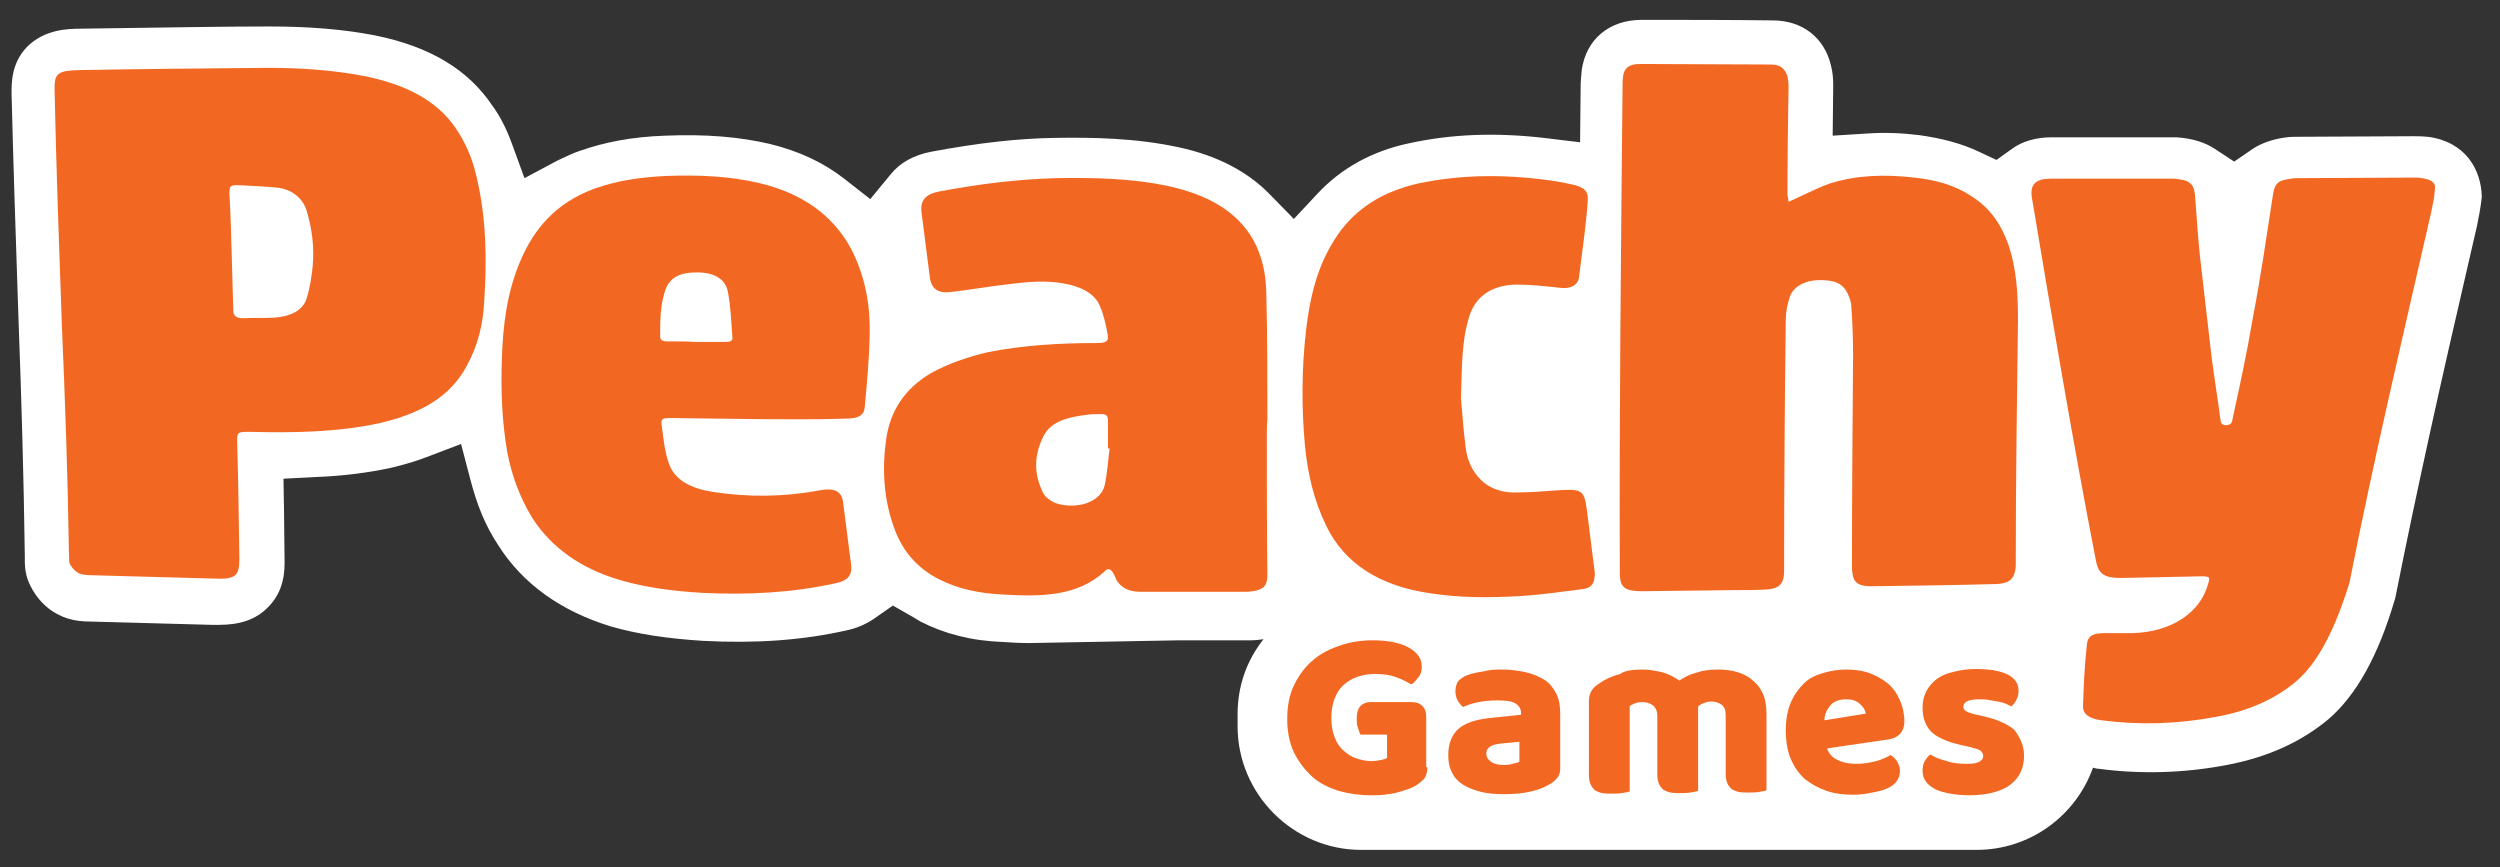
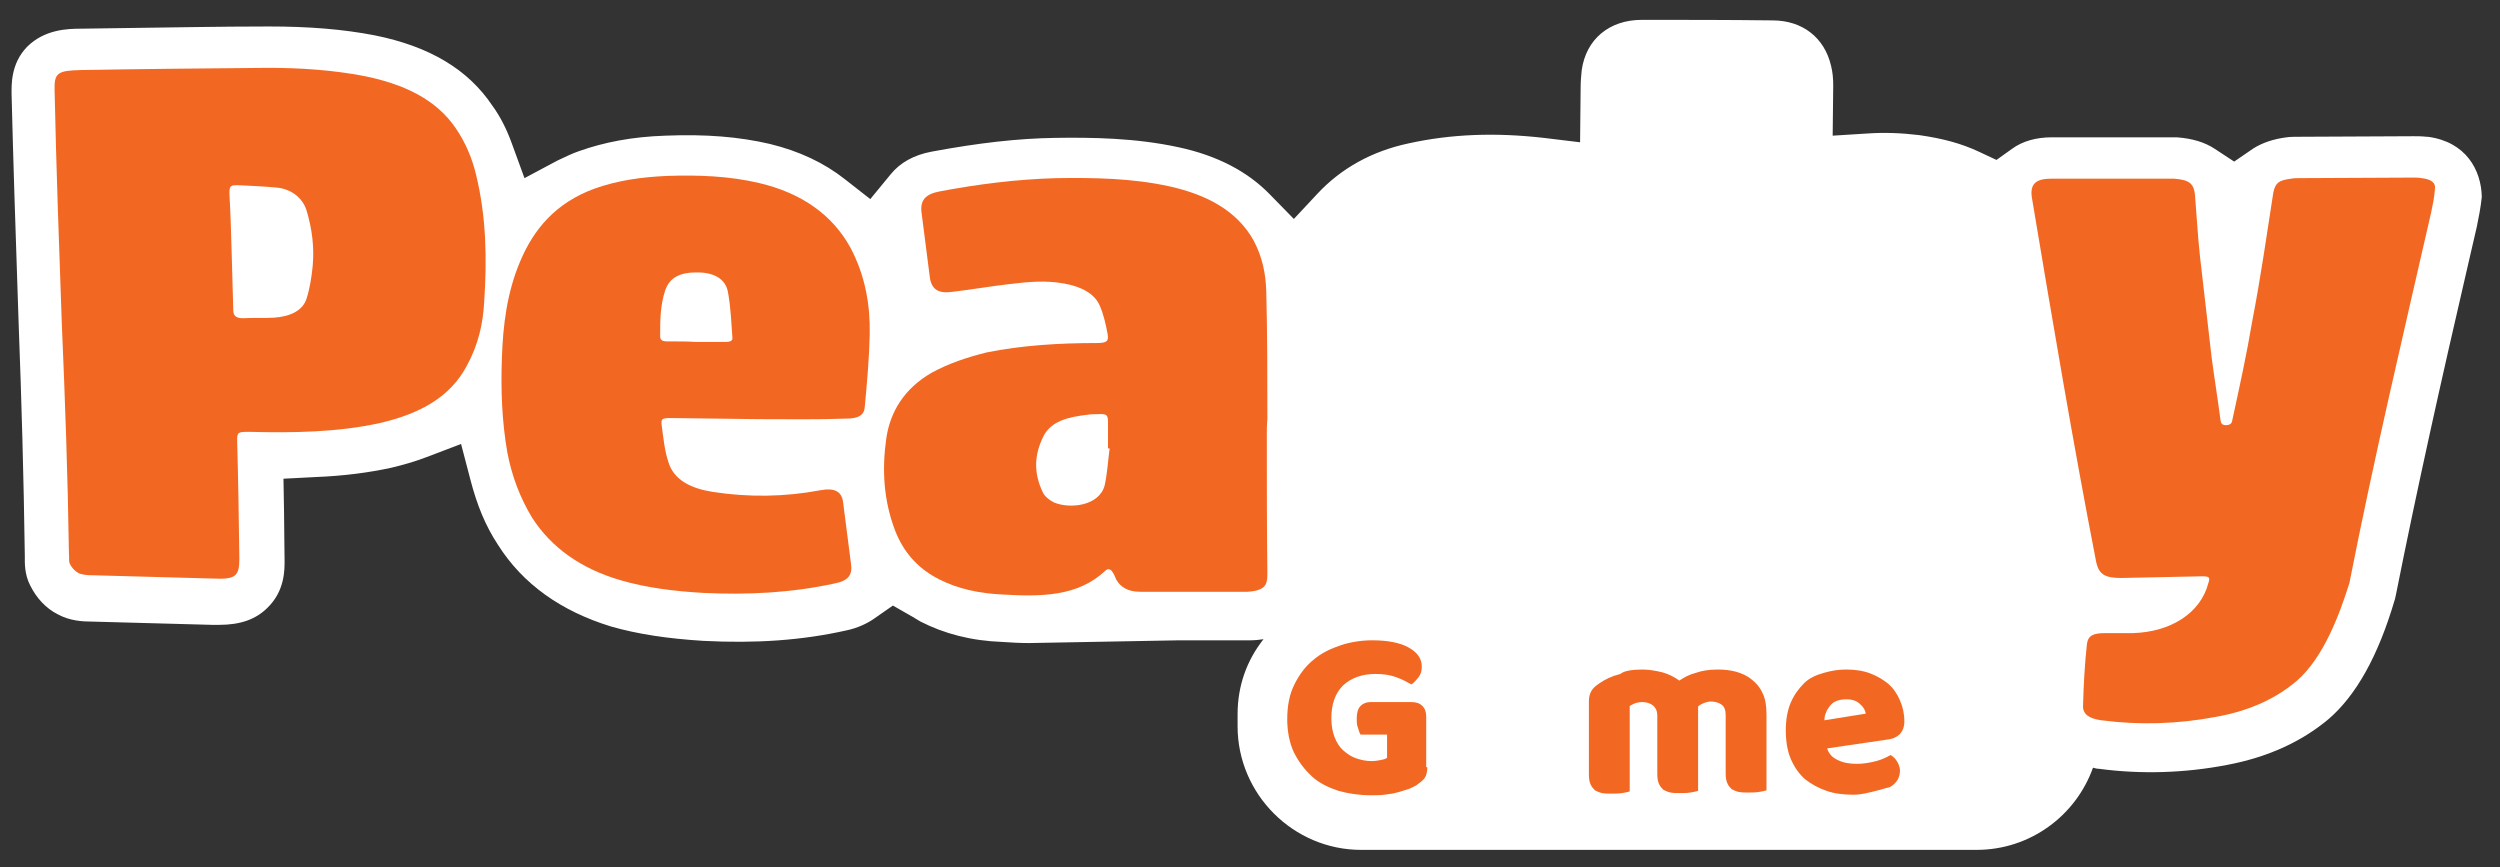
<svg xmlns="http://www.w3.org/2000/svg" version="1.1" id="Layer_1" x="0px" y="0px" viewBox="0 0 453.3 157.2" style="enable-background:new 0 0 453.3 157.2;" xml:space="preserve">
  <rect x="0" y="0" width="453.3" height="157.2" fill="#333333" stroke="none" />
  <style type="text/css">
	.st0{fill:#FFFFFF;}
	.st1{fill:#F26822;}
</style>
  <path class="st0" d="M440.2,24.8H440c-0.9-0.1-1.7-0.1-2.4-0.1L417,24.8c-0.9,0-1.7,0-2.4,0.1c-2.4,0.3-4.4,1-6,2l-3.5,2.4l-3.5-2.3  c-1.8-1.2-4.1-1.9-6.9-2.1c-0.5,0-0.9,0-1.4,0h-13.5c-2.6,0-5.2,0-7.8,0c-2.8,0-5.3,0.7-7.2,2.1l-2.8,2l-3.2-1.5  c-3.2-1.5-6.6-2.4-10.8-3c-3.3-0.4-6.4-0.5-9.3-0.3l-6.4,0.4l0.1-9.1c0-1.3-0.1-2.4-0.4-3.6c-1.2-5.1-5.2-8.2-10.6-8.2  c-7.9-0.1-15.9-0.1-23.7-0.1c-5.9,0-10.1,3.5-10.9,9.1c-0.1,1-0.2,2-0.2,3.3l-0.1,9.8l-6.6-0.8c-8.8-1-16.8-0.7-24.5,1  c-6.6,1.4-12.2,4.5-16.5,9.1l-4.3,4.6l-4.4-4.5c-4-4.1-9.5-7-16.5-8.5c-7.8-1.7-15.8-1.8-22.4-1.7c-6.7,0.1-13.8,0.9-22.4,2.5  c-3.2,0.6-5.7,2-7.4,4.1l-3.7,4.5l-4.6-3.6c-3.8-3-8.3-5.1-13.6-6.4c-5.6-1.3-11.6-1.8-19-1.5c-6,0.2-11.1,1.2-15.6,2.8  c-1.2,0.4-2.4,1-3.9,1.7l-6,3.2l-2.3-6.3c-0.9-2.5-2.1-4.9-3.5-6.8C84.9,12.6,77.9,8.4,67.9,6.4C62.2,5.3,56,4.8,48.8,4.8  c-9.1,0-18.2,0.2-27.1,0.3l-6.9,0.1c-2.5,0-6.7,0.1-9.9,3.3c-3,3.1-2.8,7-2.8,8.6c0.3,12.1,0.7,24.3,1.1,36.1l0.2,6  c0.5,13.2,0.9,27.3,1.1,41.6c0,1.2-0.1,3.3,1,5.4c1.1,2.2,2.8,4.1,5,5.2c2.2,1.2,4.6,1.3,5.9,1.3c7.3,0.2,14.7,0.4,22.1,0.6  c0.3,0,0.7,0,1.2,0c3.9,0,6.7-1,8.8-3.1c3.2-3.1,3.1-7,3.1-8.6c0-2.8-0.1-5.8-0.1-9l-0.1-5.8l5.8-0.3c5.1-0.2,9.7-0.8,13.8-1.7  c2.1-0.5,4.2-1.1,6.3-1.9l6.3-2.4l1.7,6.5c1.2,4.6,2.7,8.3,5,11.8c4.5,7.1,11.4,12,20.5,14.8c4.9,1.4,10.3,2.2,16.7,2.6  c9.6,0.5,18-0.1,26-1.9c1.9-0.4,3.7-1.2,5.1-2.2l3.3-2.3l3.5,2c0.5,0.3,1,0.6,1.5,0.9c4.3,2.2,9.2,3.5,14.9,3.7  c1.4,0.1,3.1,0.2,4.8,0.2l27.3-0.5h0.6c4.2,0,8.2,0,12.3,0c0.8,0,1.6-0.1,2.3-0.2c-3,3.8-4.7,8.4-4.7,13.6v2.2  c0,12.3,10.1,22.4,22.4,22.4h111.6c9.7,0,18-6.2,21.1-14.9c0.4,0.1,0.7,0.2,1.1,0.2c7.5,1,15.4,0.8,23.2-0.7  c7.4-1.4,13.5-4.2,18.4-8.3c5-4.3,9-11.4,12-21.6c0.1-0.2,0.1-0.5,0.2-0.8c3.9-19.6,8.4-39.7,12.9-59.1l1.8-7.8  c0.3-1.5,0.7-3.4,0.9-5.4C449.9,30.8,447.1,25.7,440.2,24.8z" />
  <g>
    <path class="st1" d="M11.2,58.5c-0.5-14-1-28-1.3-42c-0.1-3.3,0.5-3.7,4.8-3.8c11.3-0.2,22.6-0.3,33.9-0.4c5.9,0,11.8,0.4,17.5,1.5   c6.9,1.4,12.9,4.1,16.5,9.4c1.8,2.6,3,5.5,3.7,8.4c1.9,7.7,2,15.5,1.5,23c-0.2,4.1-1.1,8-3.2,11.8c-3,5.6-8.4,8.6-15.7,10.3   c-7.7,1.7-15.8,1.8-23.8,1.6c-2,0-2.1,0.1-2.1,1.6c0.2,7.1,0.3,14.2,0.4,21.4c0,3.2-0.7,3.8-4.8,3.6c-7.3-0.2-14.7-0.4-22-0.6   c-0.8,0-1.8-0.1-2.4-0.4c-0.7-0.4-1.2-1-1.5-1.6c-0.3-0.5-0.1-1.2-0.2-1.8C12.3,86.5,11.8,72.4,11.2,58.5z M42,45.6   c0.1,3.6,0.2,7.1,0.3,10.7c0,0.9,0.5,1.4,1.7,1.4c1.9-0.1,3.9,0,5.7-0.1c2.8-0.2,5.2-1.2,5.9-3.5c0.6-1.9,0.9-3.9,1.1-5.9   c0.3-3.4-0.1-6.6-1.1-10c-0.7-2.3-2.8-4-5.6-4.2c-2.1-0.2-4.3-0.3-6.4-0.4c-1.9-0.1-2,0.1-2,1.5C41.8,38.6,41.9,42.1,42,45.6z" />
-     <path class="st1" d="M324.3,36.6c2.5-1.1,4.9-2.4,7.4-3.3c5-1.6,10.2-1.7,15.4-1.1c3.9,0.4,7.4,1.4,10.4,3.4   c3.5,2.2,5.4,5.3,6.6,8.6c1.6,4.6,1.8,9.3,1.8,13.9c-0.2,15-0.4,29.6-0.4,44.2c0,0.4,0,0.7-0.1,1.1c-0.3,1.7-1.2,2.4-3.5,2.5   c-7.5,0.2-15.1,0.3-22.6,0.4c-2.2,0-3.2-0.6-3.4-2.3c-0.1-0.5-0.1-0.9-0.1-1.4c0-12.6,0.1-25.2,0.2-38.2c0-2.8-0.1-5.7-0.3-8.6   c0-0.9-0.3-1.8-0.7-2.6c-0.9-1.9-2.5-2.5-5.5-2.4c-2.3,0.1-4.4,1.2-5,3.1c-0.4,1.3-0.7,2.6-0.7,4c-0.2,15.3-0.3,30.2-0.3,45.1   c0,0.6,0,1.1-0.1,1.7c-0.3,1.5-1.2,2.1-3.3,2.2c-1.8,0.1-3.7,0.1-5.6,0.1c-5.6,0.1-11.1,0.1-16.7,0.2c-3.1,0-4-0.6-4.1-3   c0-0.4,0-0.7,0-1.1c-0.1-28,0.2-56.6,0.5-87.3c0-0.7,0-1.3,0.1-2c0.2-1.5,1.1-2.2,3.1-2.2c7.9,0,15.8,0.1,23.7,0.1   c1.7,0,2.5,0.7,3,2.1c0.1,0.6,0.2,1.2,0.2,1.7c-0.1,6.7-0.2,13.4-0.2,19.9C324.2,35.8,324.3,36.3,324.3,36.6z" />
    <path class="st1" d="M439.1,32.3c-0.5-0.1-1-0.1-1.6-0.1c-6.8,0-13.6,0.1-20.5,0.1c-0.5,0-1.1,0-1.6,0.1c-2.2,0.3-2.8,0.7-3.2,2.5   c-1.2,7.7-2.3,15.5-3.8,23.2c-1,6-2.3,11.9-3.6,17.9c-0.1,0.5-0.1,1-1.1,1.1c-1,0-1-0.5-1.1-1.1c-0.5-3.8-1.1-7.5-1.6-11.3   c-0.7-6-1.4-12.1-2.1-18.2c-0.4-3.7-0.6-7.4-0.9-11.1c-0.2-2.1-1-2.8-3.8-3c-0.4,0-0.8,0-1.2,0c-3.4,0-6.7,0-10.1,0l0,0   c-3.7,0-7.3,0-11,0c-2.8,0-3.8,1-3.5,3.3c3.8,22.7,7.5,44.7,11.7,66.3c0.5,2.1,1.5,2.8,4.5,2.8c4.9-0.1,9.7-0.2,14.5-0.3   c1.5,0,1.7,0.1,1.3,1.3c-1.4,5.3-6.7,8.8-13.7,9c-1.6,0-3.4,0-5,0c-2.1,0-3.1,0.4-3.3,2c-0.4,3.7-0.6,7.4-0.7,11.1   c-0.1,1.6,1.1,2.4,3.3,2.7c6.9,0.9,13.8,0.7,20.7-0.6c5.7-1,10.7-3.1,14.7-6.5c5-4.3,7.9-12.4,9.6-17.8   c4.4-22.4,9.7-44.8,14.8-67.1c0.3-1.4,0.6-2.8,0.7-4.3C441.7,33.2,440.9,32.5,439.1,32.3z" />
    <path class="st1" d="M229.7,78.9c0,8.4,0,16.8,0.1,25c0,0.6,0,1.2-0.2,1.8c-0.3,1-1.5,1.5-3.4,1.6c-4.9,0-9.7,0-14.5,0   c-1.6,0-3.4,0-5,0c-2.1,0-3.5-0.8-4.3-2.2c-0.2-0.5-0.4-1-0.7-1.4c-0.3-0.5-0.8-0.7-1.3-0.2c-5,4.7-11.7,4.7-18.6,4.3   c-4.2-0.2-8.1-1-11.6-2.8c-4.1-2.1-6.5-5.2-7.9-8.8c-2.1-5.5-2.4-11.1-1.6-16.7c0.7-4.8,3.2-9,8.2-11.9c3.1-1.7,6.4-2.8,10-3.7   c6.5-1.3,13.2-1.7,19.9-1.7c1.9,0,2.3-0.3,2-1.8c-0.3-1.6-0.7-3.4-1.4-5c-1-2.3-3.6-3.5-6.5-4c-3.3-0.6-6.5-0.3-9.8,0.1   c-3.5,0.4-6.9,1-10.3,1.4c-2.6,0.4-3.9-0.4-4.2-2.6c-0.5-3.9-1-7.8-1.5-11.7c-0.3-2.2,0.6-3.4,3.3-3.9c6.9-1.3,13.9-2.2,21.1-2.4   c6.9-0.1,13.8,0,20.6,1.5c6.7,1.5,12.2,4.4,15.2,9.8c1.6,3,2.2,6,2.3,9.2c0.2,7.8,0.2,15.6,0.2,23.2   C229.7,77.1,229.7,78,229.7,78.9L229.7,78.9z M201.2,81.3c-0.1,0-0.2,0-0.3,0c0-1.5,0-3.2,0-4.7c0-1.4-0.2-1.6-1.9-1.5   c-0.6,0-1.2,0-1.8,0.1c-3.4,0.4-6.6,1.1-8,3.9c-1.7,3.4-1.8,6.7-0.1,10.2c0.3,0.7,1.2,1.4,2,1.8c2.8,1.2,8.2,0.7,9.2-3.1   C200.8,85.7,200.9,83.5,201.2,81.3z" />
    <path class="st1" d="M137.5,76c-5.3-0.1-10.5-0.1-15.8-0.2c-1.7,0-1.9,0.1-1.7,1.5c0.3,2.2,0.5,4.4,1.2,6.5c1,3.3,4.2,4.8,8.1,5.4   c6.5,1,13,0.9,19.4-0.3c2.7-0.5,4,0.2,4.2,2.4c0.5,3.7,0.9,7.2,1.4,10.9c0.3,2-0.4,3.1-3,3.6c-7.8,1.7-15.8,2.1-23.9,1.7   c-5.1-0.3-10.1-0.9-14.9-2.3c-7.2-2.1-12.5-5.9-16-11.3c-2.3-3.8-3.7-7.7-4.5-11.8C91,76.4,90.8,70.7,91,65c0.2-6,0.9-12,3.4-17.8   c2.4-5.6,6.3-10.4,13.4-13c4.2-1.5,8.6-2.1,13.1-2.3c5.7-0.2,11.3,0,16.8,1.3c7.6,1.8,13.2,5.7,16.5,11.7   c2.7,5.1,3.6,10.4,3.5,15.7c-0.1,4.5-0.5,8.9-0.9,13.2c-0.1,1.5-1.2,2.1-3.3,2.1C148.1,76.1,142.8,76,137.5,76L137.5,76z M126.2,62   c1.7,0,3.6,0,5.3,0c0.7,0,1.4-0.1,1.3-0.8c-0.2-2.7-0.3-5.5-0.8-8.2c-0.4-2.3-2.3-3.5-5.2-3.6c-3.5-0.1-5.4,0.9-6.2,3.3   c-0.9,2.7-0.9,5.5-0.9,8.3c0,0.7,0.5,0.9,1.2,0.9C122.9,61.9,124.6,61.9,126.2,62z" />
-     <path class="st1" d="M264.9,72.2c0.2,2,0.4,5.6,0.9,9.3c0.3,2,1.1,3.9,2.7,5.5c1.5,1.5,3.7,2.3,6,2.3c2.6,0,5.4-0.2,8-0.4   c4.3-0.3,4.7,0,5.2,3.3c0.5,3.8,0.9,7.4,1.4,11.1c0.1,0.5,0.1,1,0,1.5c-0.1,1-0.6,1.8-2,2c-4,0.5-7.9,1.1-11.9,1.3   c-5.2,0.3-10.5,0.3-15.7-0.5c-9.3-1.3-15.7-5.4-19-12.2c-2.3-4.7-3.4-9.6-3.9-14.7C236,74,236,67,236.8,60c0.7-6,2-12,5.8-17.5   c3.3-4.7,8-7.7,14.4-9.2c8.4-1.8,16.9-1.7,25.3-0.4c1.1,0.2,2.2,0.4,3.4,0.7c1.7,0.5,2.3,1.2,2.2,2.7c-0.1,2-0.4,4.2-0.6,6.2   c-0.3,2.6-0.7,5.2-1,7.8c-0.2,1.4-1.5,2.1-3.3,1.9c-2.7-0.3-5.4-0.6-8.1-0.6c-4.5,0.1-7.4,2.2-8.5,5.8   C265,61.9,265.1,66.3,264.9,72.2z" />
  </g>
  <g>
    <path class="st1" d="M258.8,139.1c0,0.9-0.2,1.6-0.5,2c-0.3,0.4-0.8,0.8-1.5,1.3c-0.4,0.2-0.9,0.5-1.5,0.7c-0.6,0.2-1.3,0.4-2,0.6   c-0.7,0.2-1.5,0.3-2.3,0.4c-0.8,0.1-1.6,0.1-2.4,0.1c-2.1,0-4.1-0.3-5.9-0.8c-1.8-0.6-3.5-1.4-4.8-2.6c-1.3-1.2-2.4-2.6-3.3-4.4   c-0.8-1.7-1.2-3.8-1.2-6c0-2.4,0.4-4.5,1.3-6.3c0.9-1.8,2-3.3,3.5-4.5c1.4-1.2,3.1-2,4.9-2.6c1.8-0.6,3.8-0.9,5.7-0.9   c2.7,0,5,0.4,6.6,1.3s2.4,2,2.4,3.5c0,0.8-0.2,1.4-0.6,1.9c-0.4,0.5-0.8,1-1.3,1.3c-0.7-0.4-1.6-0.9-2.7-1.3   c-1.1-0.4-2.3-0.6-3.8-0.6c-2.4,0-4.4,0.7-5.9,2.1c-1.4,1.4-2.1,3.4-2.1,5.9c0,1.3,0.2,2.5,0.6,3.5c0.4,1,0.9,1.8,1.6,2.4   c0.7,0.6,1.4,1.1,2.3,1.4c0.9,0.3,1.8,0.5,2.8,0.5c0.6,0,1.2-0.1,1.7-0.2c0.5-0.1,0.9-0.2,1.1-0.4v-4.2h-4.8   c-0.2-0.3-0.3-0.7-0.5-1.3c-0.2-0.5-0.2-1.1-0.2-1.6c0-1,0.2-1.8,0.7-2.3c0.5-0.5,1.1-0.7,1.8-0.7h7.4c0.9,0,1.5,0.2,2,0.7   s0.7,1.1,0.7,2v9.1H258.8z" />
-     <path class="st1" d="M272.3,121.4c1.6,0,3.1,0.2,4.4,0.5c1.3,0.3,2.4,0.8,3.4,1.4c0.9,0.6,1.6,1.5,2.1,2.5s0.7,2.2,0.7,3.6v9.9   c0,0.8-0.2,1.4-0.6,1.8c-0.4,0.5-0.9,0.9-1.5,1.2c-1.9,1.1-4.6,1.7-8,1.7c-1.5,0-3-0.1-4.2-0.4c-1.2-0.3-2.3-0.7-3.3-1.3   c-0.9-0.6-1.6-1.3-2-2.2c-0.5-0.9-0.7-1.9-0.7-3.2c0-2,0.6-3.6,1.8-4.7c1.2-1.1,3.1-1.7,5.6-2l5.8-0.6v-0.3c0-0.8-0.4-1.4-1.1-1.8   s-1.8-0.5-3.3-0.5c-1.1,0-2.2,0.1-3.3,0.3c-1,0.2-2,0.5-2.8,0.9c-0.4-0.3-0.7-0.7-1-1.2c-0.3-0.5-0.4-1.1-0.4-1.7   c0-0.8,0.2-1.3,0.5-1.8c0.4-0.4,0.9-0.8,1.7-1.1c0.8-0.3,1.8-0.5,3.1-0.7C270.2,121.4,271.3,121.4,272.3,121.4z M272.6,138.7   c0.5,0,1,0,1.6-0.2c0.6-0.1,1-0.2,1.3-0.4v-3.6l-3.2,0.3c-0.8,0.1-1.5,0.2-2,0.5c-0.5,0.3-0.8,0.7-0.8,1.3c0,0.6,0.2,1,0.7,1.4   C270.8,138.5,271.6,138.7,272.6,138.7z" />
    <path class="st1" d="M297.8,121.4c1.2,0,2.3,0.2,3.6,0.5c1.1,0.3,2.1,0.8,3.1,1.5c0.9-0.6,1.8-1.1,3-1.4c1.1-0.4,2.4-0.6,4-0.6   c1.1,0,2.2,0.1,3.3,0.4c1,0.3,2,0.7,2.8,1.4c0.8,0.6,1.5,1.4,2,2.5c0.5,1,0.7,2.3,0.7,3.8v13.8c-0.3,0.1-0.7,0.2-1.4,0.3   c-0.6,0.1-1.3,0.1-1.9,0.1c-0.6,0-1.2,0-1.7-0.1c-0.5-0.1-0.9-0.3-1.3-0.5c-0.3-0.3-0.6-0.6-0.8-1.1c-0.2-0.4-0.3-1-0.3-1.8v-10.5   c0-0.9-0.2-1.5-0.7-1.9c-0.5-0.4-1.2-0.6-2-0.6c-0.4,0-0.8,0.1-1.3,0.3c-0.5,0.2-0.8,0.4-1,0.6c0,0.1,0,0.2,0,0.3s0,0.2,0,0.3v14.7   c-0.3,0.1-0.8,0.2-1.4,0.3c-0.6,0.1-1.2,0.1-1.9,0.1c-0.6,0-1.2,0-1.7-0.1c-0.5-0.1-0.9-0.3-1.3-0.5c-0.3-0.3-0.6-0.6-0.8-1.1   c-0.2-0.4-0.3-1-0.3-1.8v-10.5c0-0.9-0.3-1.5-0.8-1.9c-0.5-0.4-1.2-0.6-1.9-0.6c-0.5,0-1,0.1-1.3,0.2c-0.4,0.2-0.7,0.3-1,0.5v15.5   c-0.3,0.1-0.7,0.2-1.4,0.3c-0.6,0.1-1.3,0.1-1.9,0.1c-0.6,0-1.2,0-1.7-0.1c-0.5-0.1-0.9-0.3-1.3-0.5c-0.3-0.3-0.6-0.6-0.8-1.1   c-0.2-0.4-0.3-1-0.3-1.8v-13.3c0-0.8,0.2-1.4,0.5-1.9c0.3-0.5,0.8-0.9,1.4-1.3c1-0.7,2.2-1.3,3.8-1.7   C294.5,121.6,296.1,121.4,297.8,121.4z" />
-     <path class="st1" d="M336,144.1c-1.7,0-3.4-0.2-4.8-0.7c-1.5-0.5-2.7-1.2-3.9-2.1c-1.1-1-1.9-2.1-2.6-3.7c-0.6-1.4-0.9-3.2-0.9-5.2   c0-1.9,0.3-3.6,0.9-5c0.6-1.4,1.4-2.5,2.4-3.5s2.2-1.5,3.6-1.9s2.6-0.6,4.1-0.6c1.5,0,3,0.2,4.3,0.7c1.3,0.5,2.3,1.1,3.3,1.9   c0.9,0.8,1.6,1.8,2.1,3c0.5,1.1,0.8,2.4,0.8,3.8c0,1-0.3,1.7-0.8,2.3c-0.5,0.5-1.3,0.9-2.3,1l-10.9,1.6c0.3,1,1,1.7,1.9,2.1   c1,0.5,2.1,0.7,3.5,0.7c1.2,0,2.3-0.2,3.5-0.5c1.1-0.3,1.9-0.7,2.6-1.1c0.5,0.3,0.9,0.7,1.2,1.2c0.3,0.5,0.5,1.1,0.5,1.6   c0,1.3-0.6,2.3-1.8,3c-0.9,0.5-2,0.8-3.2,1C338.2,144,337,144.1,336,144.1z M334.8,126.8c-0.7,0-1.3,0.1-1.8,0.3   c-0.5,0.2-0.9,0.5-1.2,0.9c-0.3,0.4-0.6,0.8-0.7,1.2c-0.2,0.4-0.3,0.9-0.3,1.4l7.5-1.2c-0.1-0.6-0.4-1.2-1-1.7   C336.7,127.1,335.9,126.8,334.8,126.8z" />
-     <path class="st1" d="M367,137c0,2.2-0.8,4-2.5,5.3c-1.6,1.2-4.2,1.9-7.4,1.9c-1.2,0-2.3-0.1-3.5-0.3c-1-0.2-1.9-0.4-2.7-0.8   c-0.7-0.4-1.3-0.8-1.7-1.4c-0.4-0.5-0.6-1.2-0.6-1.9c0-0.7,0.1-1.3,0.4-1.8c0.3-0.5,0.6-0.9,1-1.2c0.8,0.5,1.8,0.9,3,1.2   c1.1,0.4,2.3,0.5,3.8,0.5c0.9,0,1.6-0.1,2.1-0.4s0.7-0.6,0.7-1c0-0.4-0.2-0.7-0.5-1c-0.3-0.2-0.9-0.4-1.7-0.6l-1.3-0.3   c-2.5-0.5-4.5-1.3-5.7-2.3c-1.2-1.1-1.8-2.6-1.8-4.6c0-1.1,0.2-2,0.7-3c0.5-0.9,1.1-1.6,1.9-2.2c0.8-0.6,1.8-1,3.1-1.3   c1.2-0.3,2.5-0.5,4-0.5c1.1,0,2.1,0.1,3.1,0.2c0.9,0.2,1.8,0.4,2.4,0.7c0.7,0.3,1.2,0.7,1.6,1.2c0.4,0.5,0.6,1.1,0.6,1.8   c0,0.7-0.1,1.2-0.4,1.7c-0.2,0.5-0.6,0.9-0.9,1.2c-0.2-0.1-0.6-0.3-1-0.5c-0.5-0.2-1-0.3-1.5-0.4c-0.5-0.1-1.1-0.2-1.7-0.3   c-0.6-0.1-1.1-0.1-1.5-0.1c-1,0-1.7,0.1-2.2,0.3c-0.5,0.2-0.8,0.6-0.8,1c0,0.3,0.1,0.6,0.4,0.8c0.3,0.2,0.8,0.4,1.6,0.6l1.3,0.3   c2.8,0.6,4.8,1.5,6,2.6C366.3,133.8,367,135.2,367,137z" />
+     <path class="st1" d="M336,144.1c-1.7,0-3.4-0.2-4.8-0.7c-1.5-0.5-2.7-1.2-3.9-2.1c-1.1-1-1.9-2.1-2.6-3.7c-0.6-1.4-0.9-3.2-0.9-5.2   c0-1.9,0.3-3.6,0.9-5c0.6-1.4,1.4-2.5,2.4-3.5s2.2-1.5,3.6-1.9s2.6-0.6,4.1-0.6c1.5,0,3,0.2,4.3,0.7c1.3,0.5,2.3,1.1,3.3,1.9   c0.9,0.8,1.6,1.8,2.1,3c0.5,1.1,0.8,2.4,0.8,3.8c0,1-0.3,1.7-0.8,2.3c-0.5,0.5-1.3,0.9-2.3,1l-10.9,1.6c0.3,1,1,1.7,1.9,2.1   c1,0.5,2.1,0.7,3.5,0.7c1.2,0,2.3-0.2,3.5-0.5c1.1-0.3,1.9-0.7,2.6-1.1c0.5,0.3,0.9,0.7,1.2,1.2c0.3,0.5,0.5,1.1,0.5,1.6   c0,1.3-0.6,2.3-1.8,3C338.2,144,337,144.1,336,144.1z M334.8,126.8c-0.7,0-1.3,0.1-1.8,0.3   c-0.5,0.2-0.9,0.5-1.2,0.9c-0.3,0.4-0.6,0.8-0.7,1.2c-0.2,0.4-0.3,0.9-0.3,1.4l7.5-1.2c-0.1-0.6-0.4-1.2-1-1.7   C336.7,127.1,335.9,126.8,334.8,126.8z" />
  </g>
</svg>